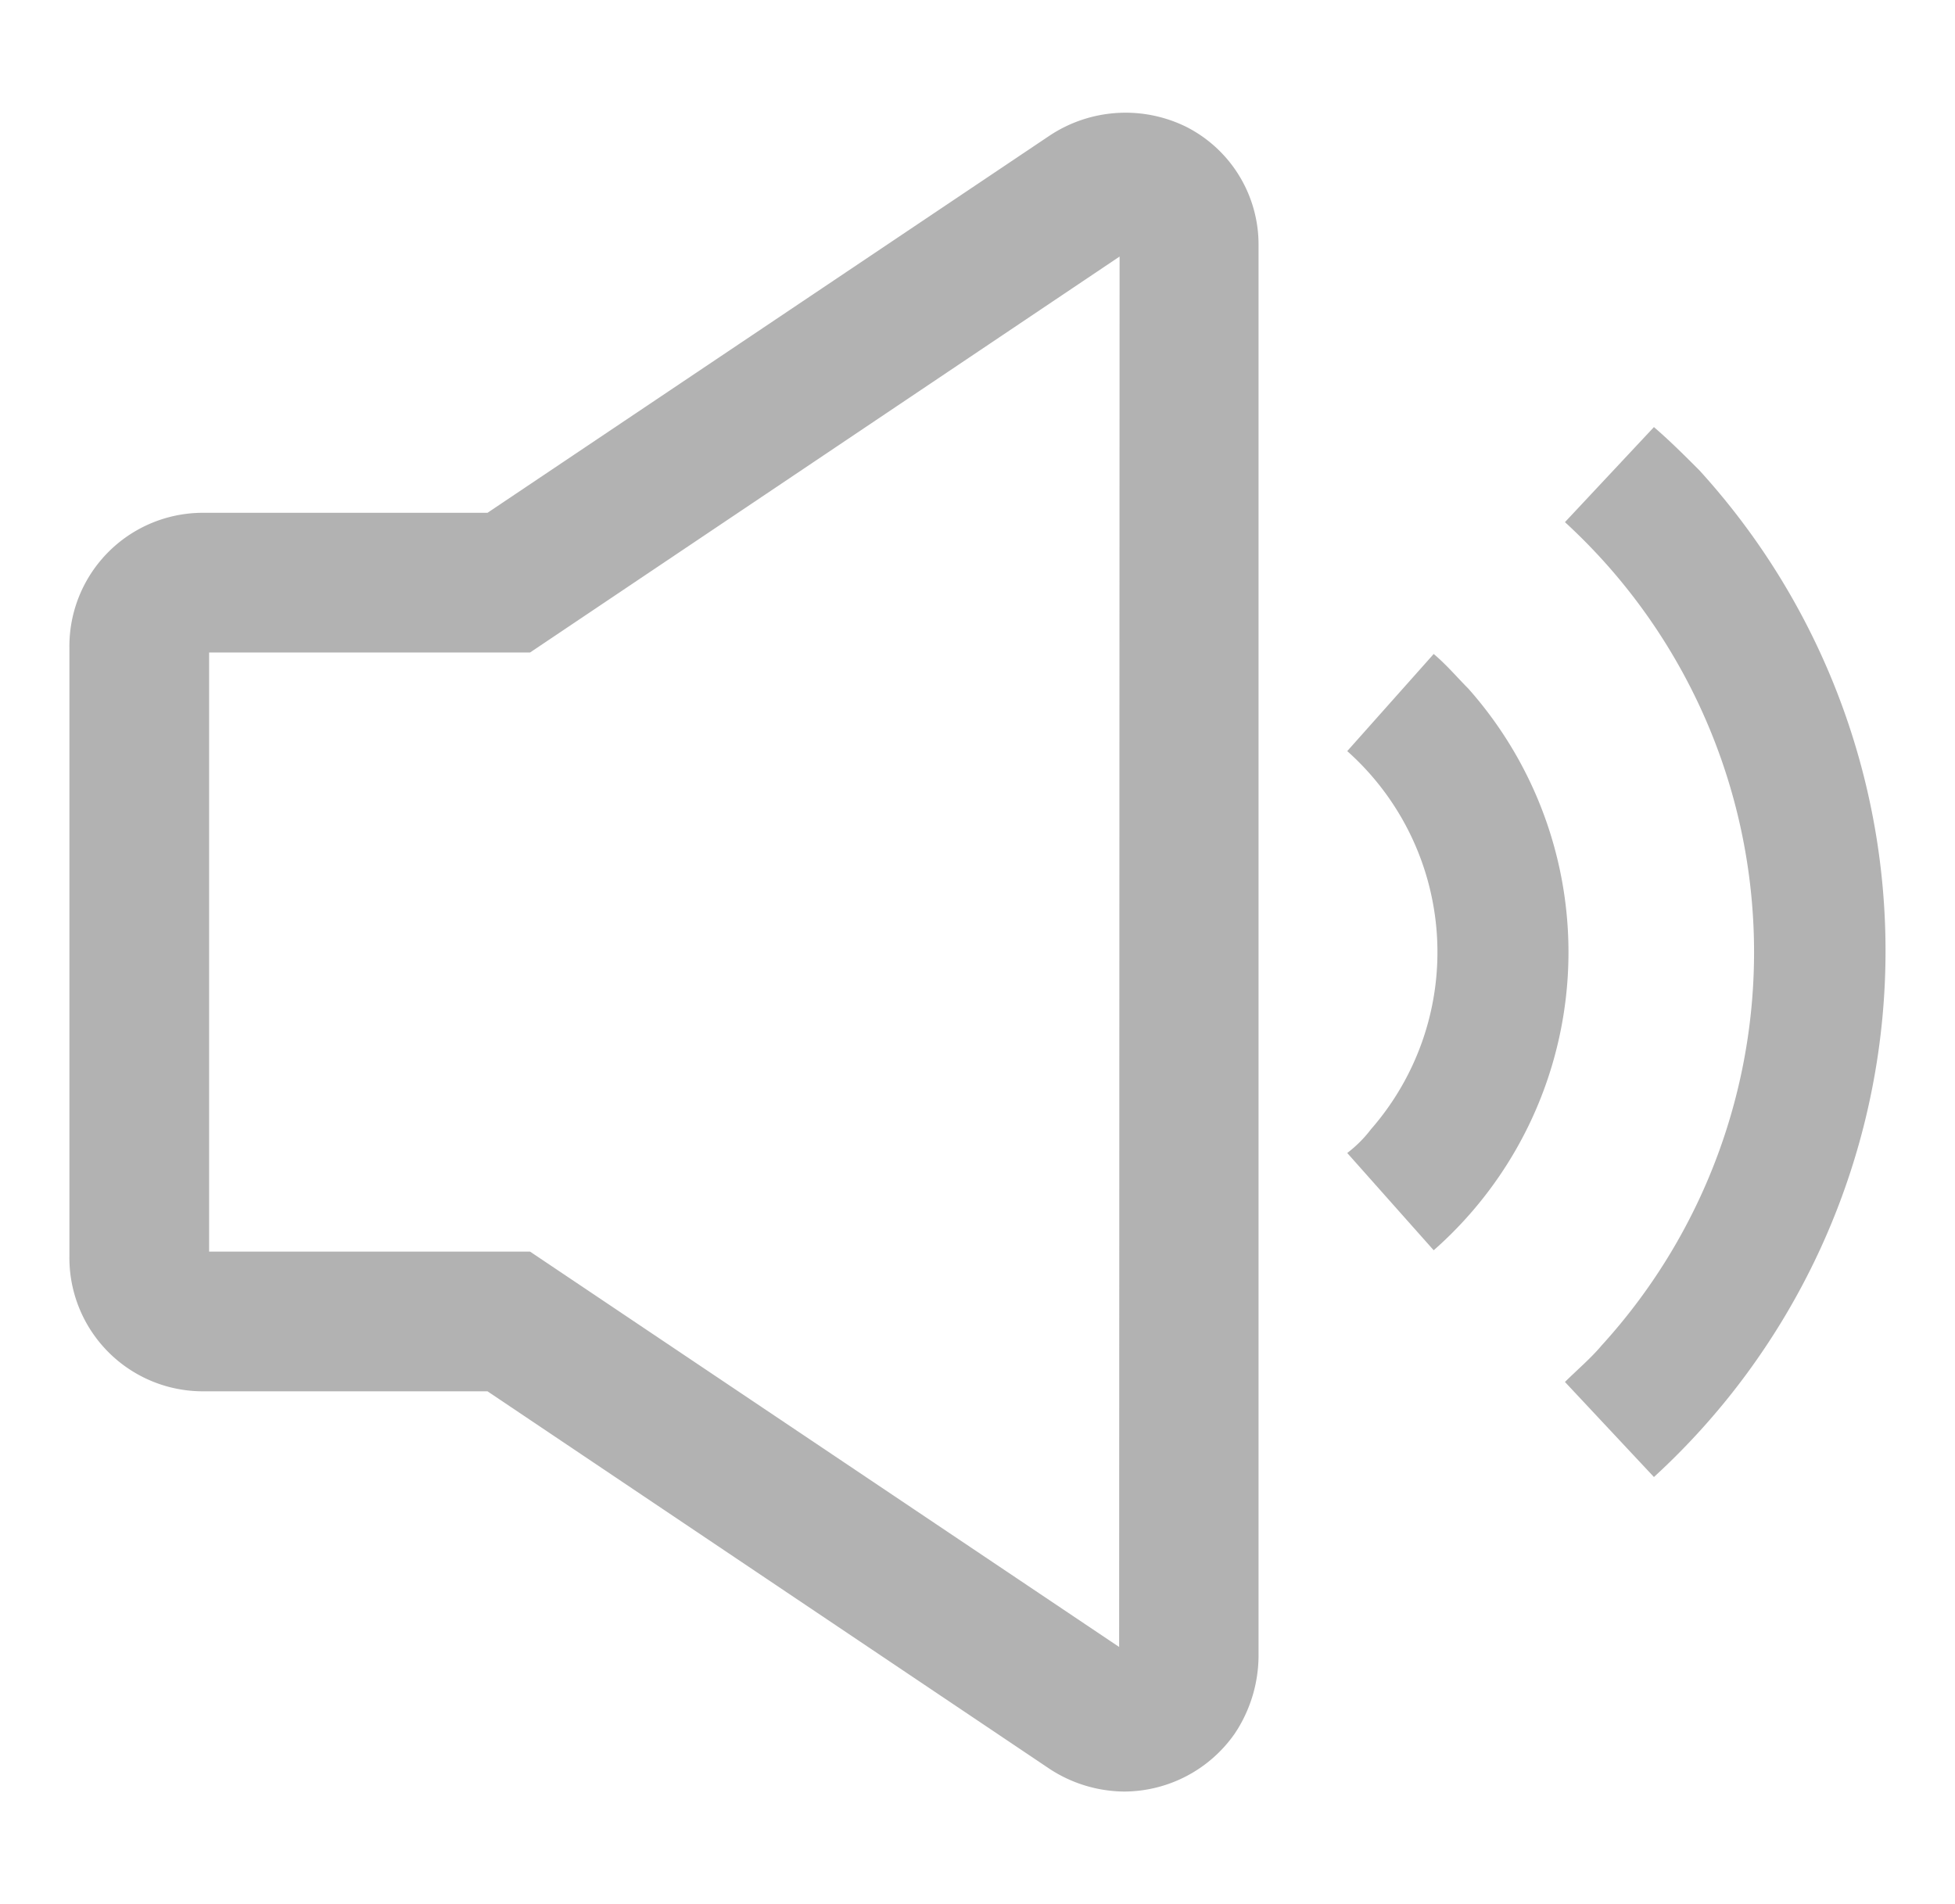
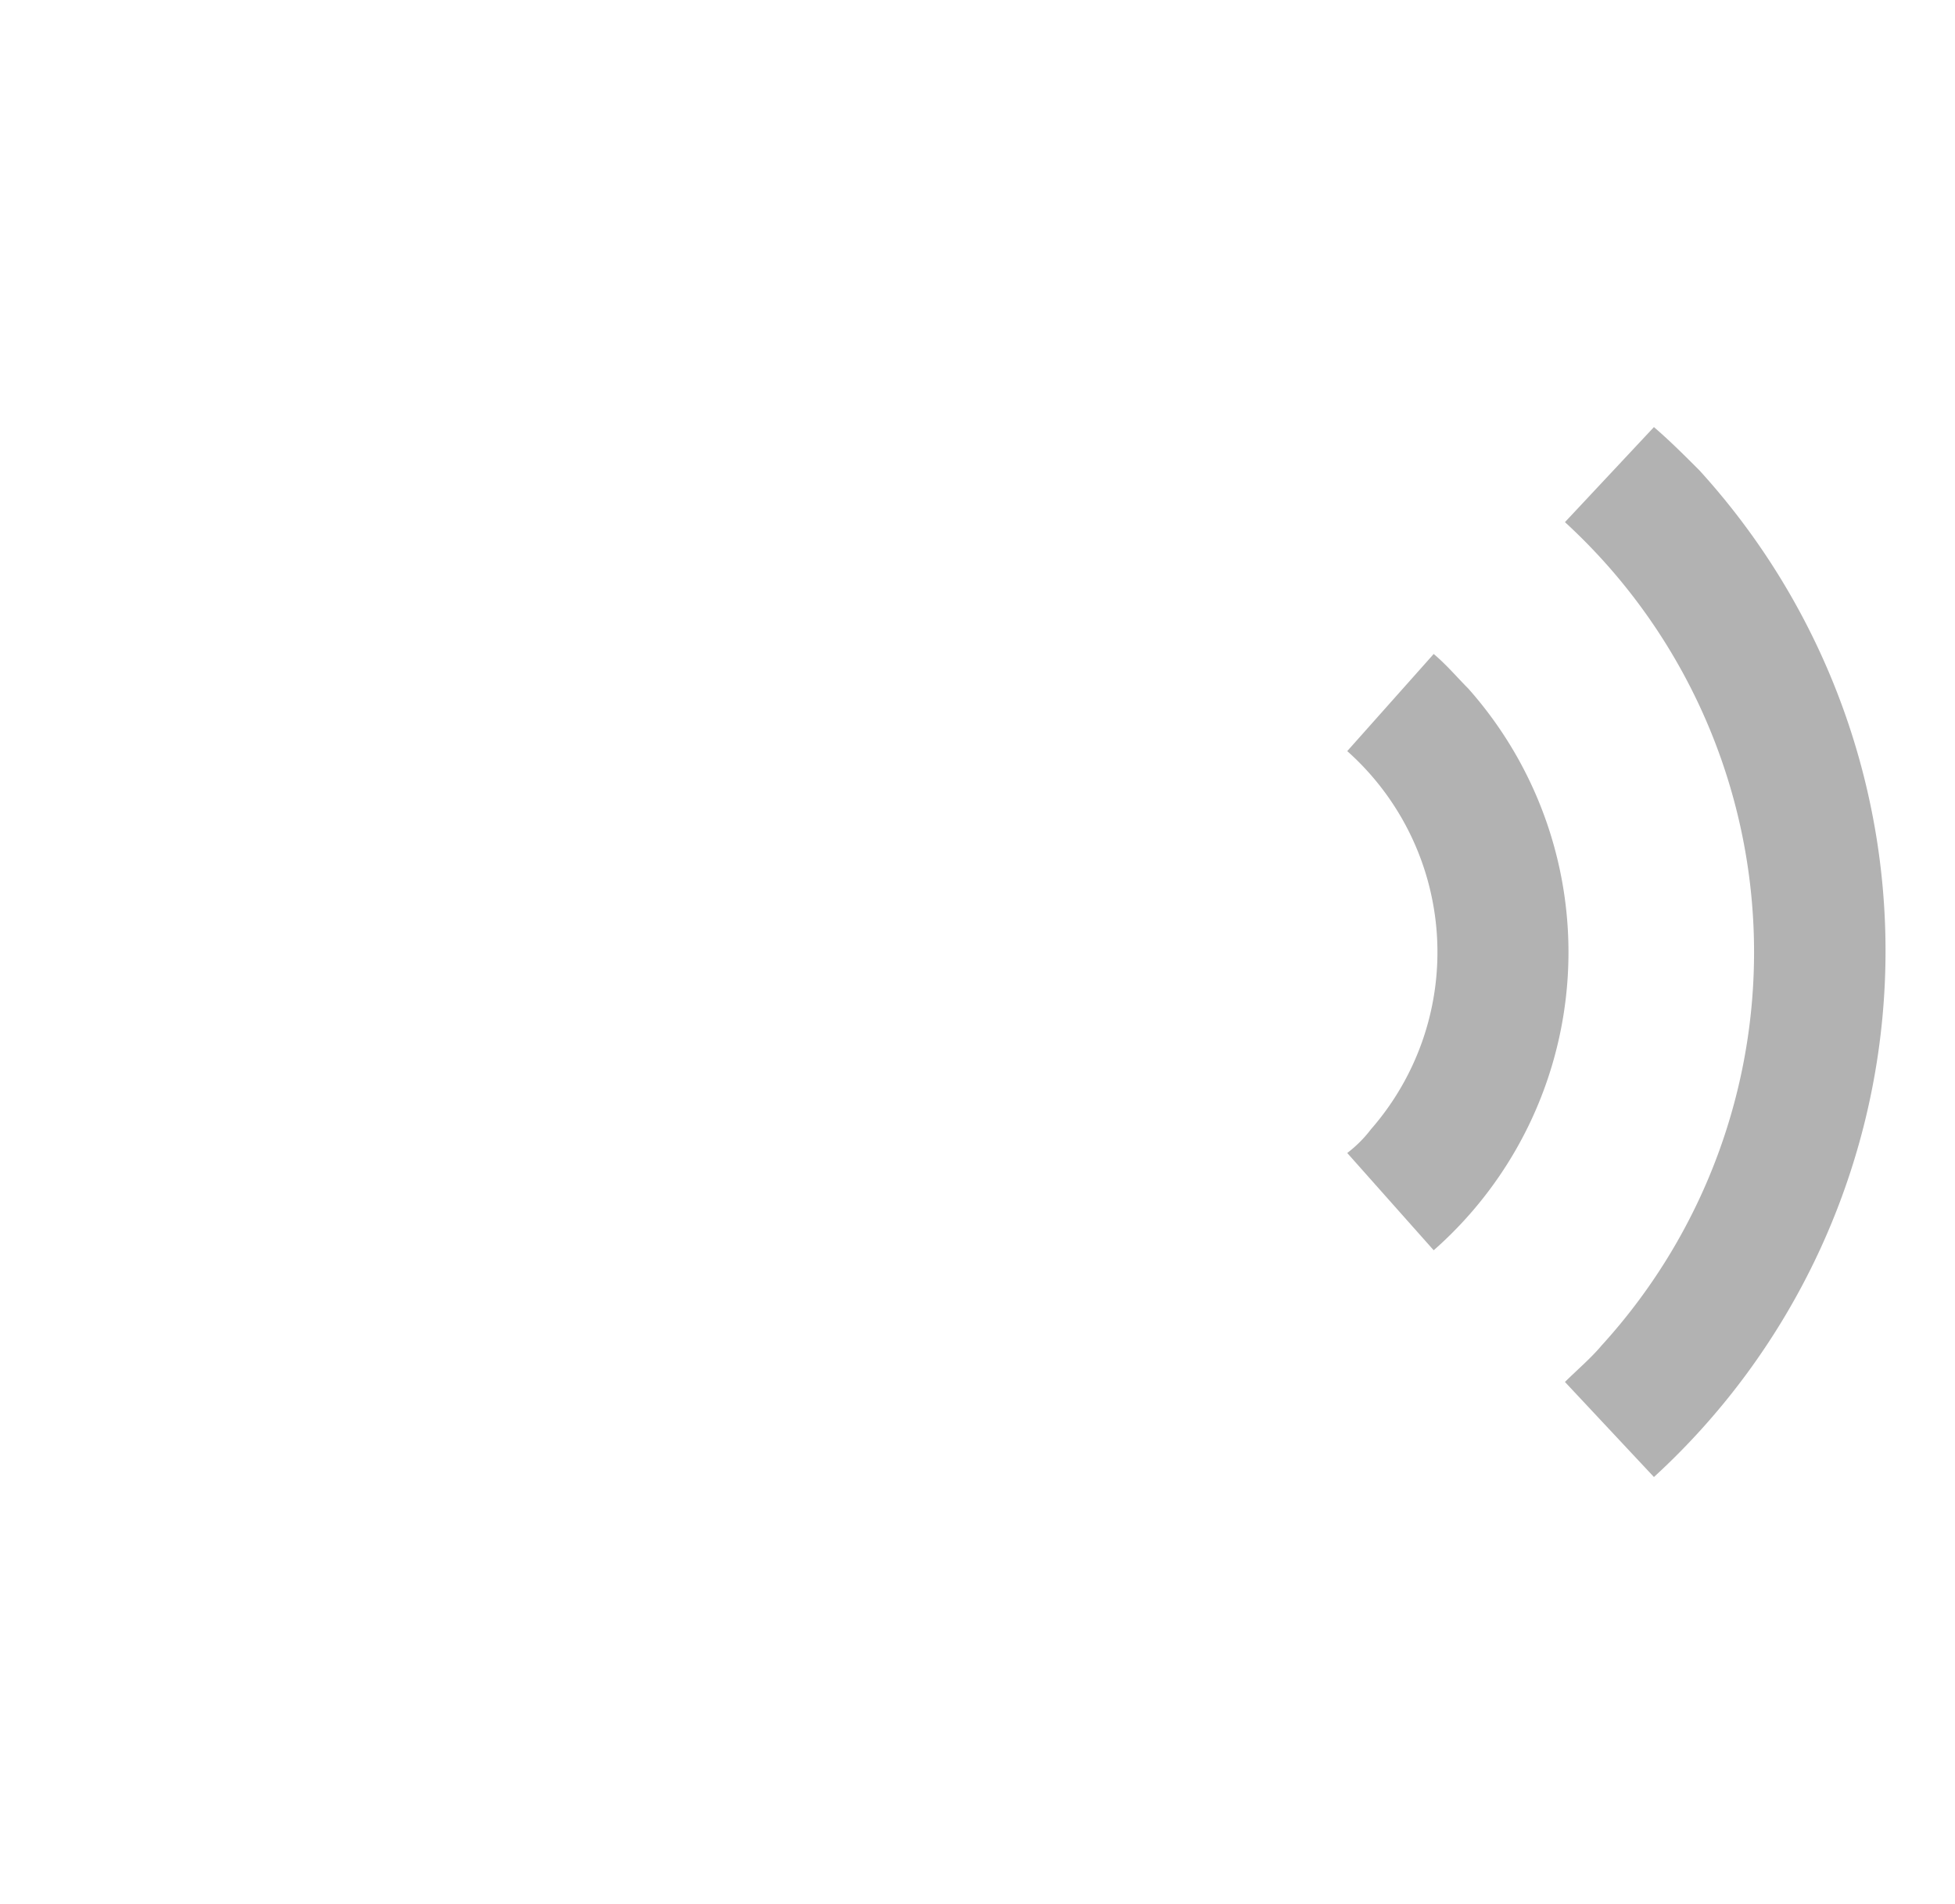
<svg xmlns="http://www.w3.org/2000/svg" id="Capa_1" data-name="Capa 1" viewBox="0 0 131.82 128.41">
  <defs>
    <style>.cls-1{fill:#b2b2b2;}</style>
  </defs>
  <title>Mesa de trabajo 27</title>
  <path class="cls-1" d="M99,46.43c-.73-.73-1.46-1.6-2.33-2.33l-5.83,6.55a18.15,18.15,0,0,1,1.6,25.5,8.36,8.36,0,0,1-1.6,1.6l5.83,6.56A26.77,26.77,0,0,0,99,46.43Z" />
  <path class="cls-1" d="M114.58,31.71c-1-1-2-2-3.06-2.91l-6,6.41A39.35,39.35,0,0,1,108,90.72c-.73.87-1.6,1.6-2.48,2.47l6,6.41A48.11,48.11,0,0,0,114.58,31.71Z" />
-   <path class="cls-1" d="M80,8.56h0a9.26,9.26,0,0,0-9.25.6L32.87,34.58H13.76a9,9,0,0,0-9.08,9.08V84.74a9,9,0,0,0,9.08,9.08H32.87L70.8,119.3a9.31,9.31,0,0,0,5,1.51,9.13,9.13,0,0,0,7.45-3.9l.2-.31a9.53,9.53,0,0,0,1.41-4.9V16.56A8.9,8.9,0,0,0,80,8.56Zm-4.54,102.5L35.74,84.4H14.1V44H35.74L75.49,17.3Z" />
</svg>